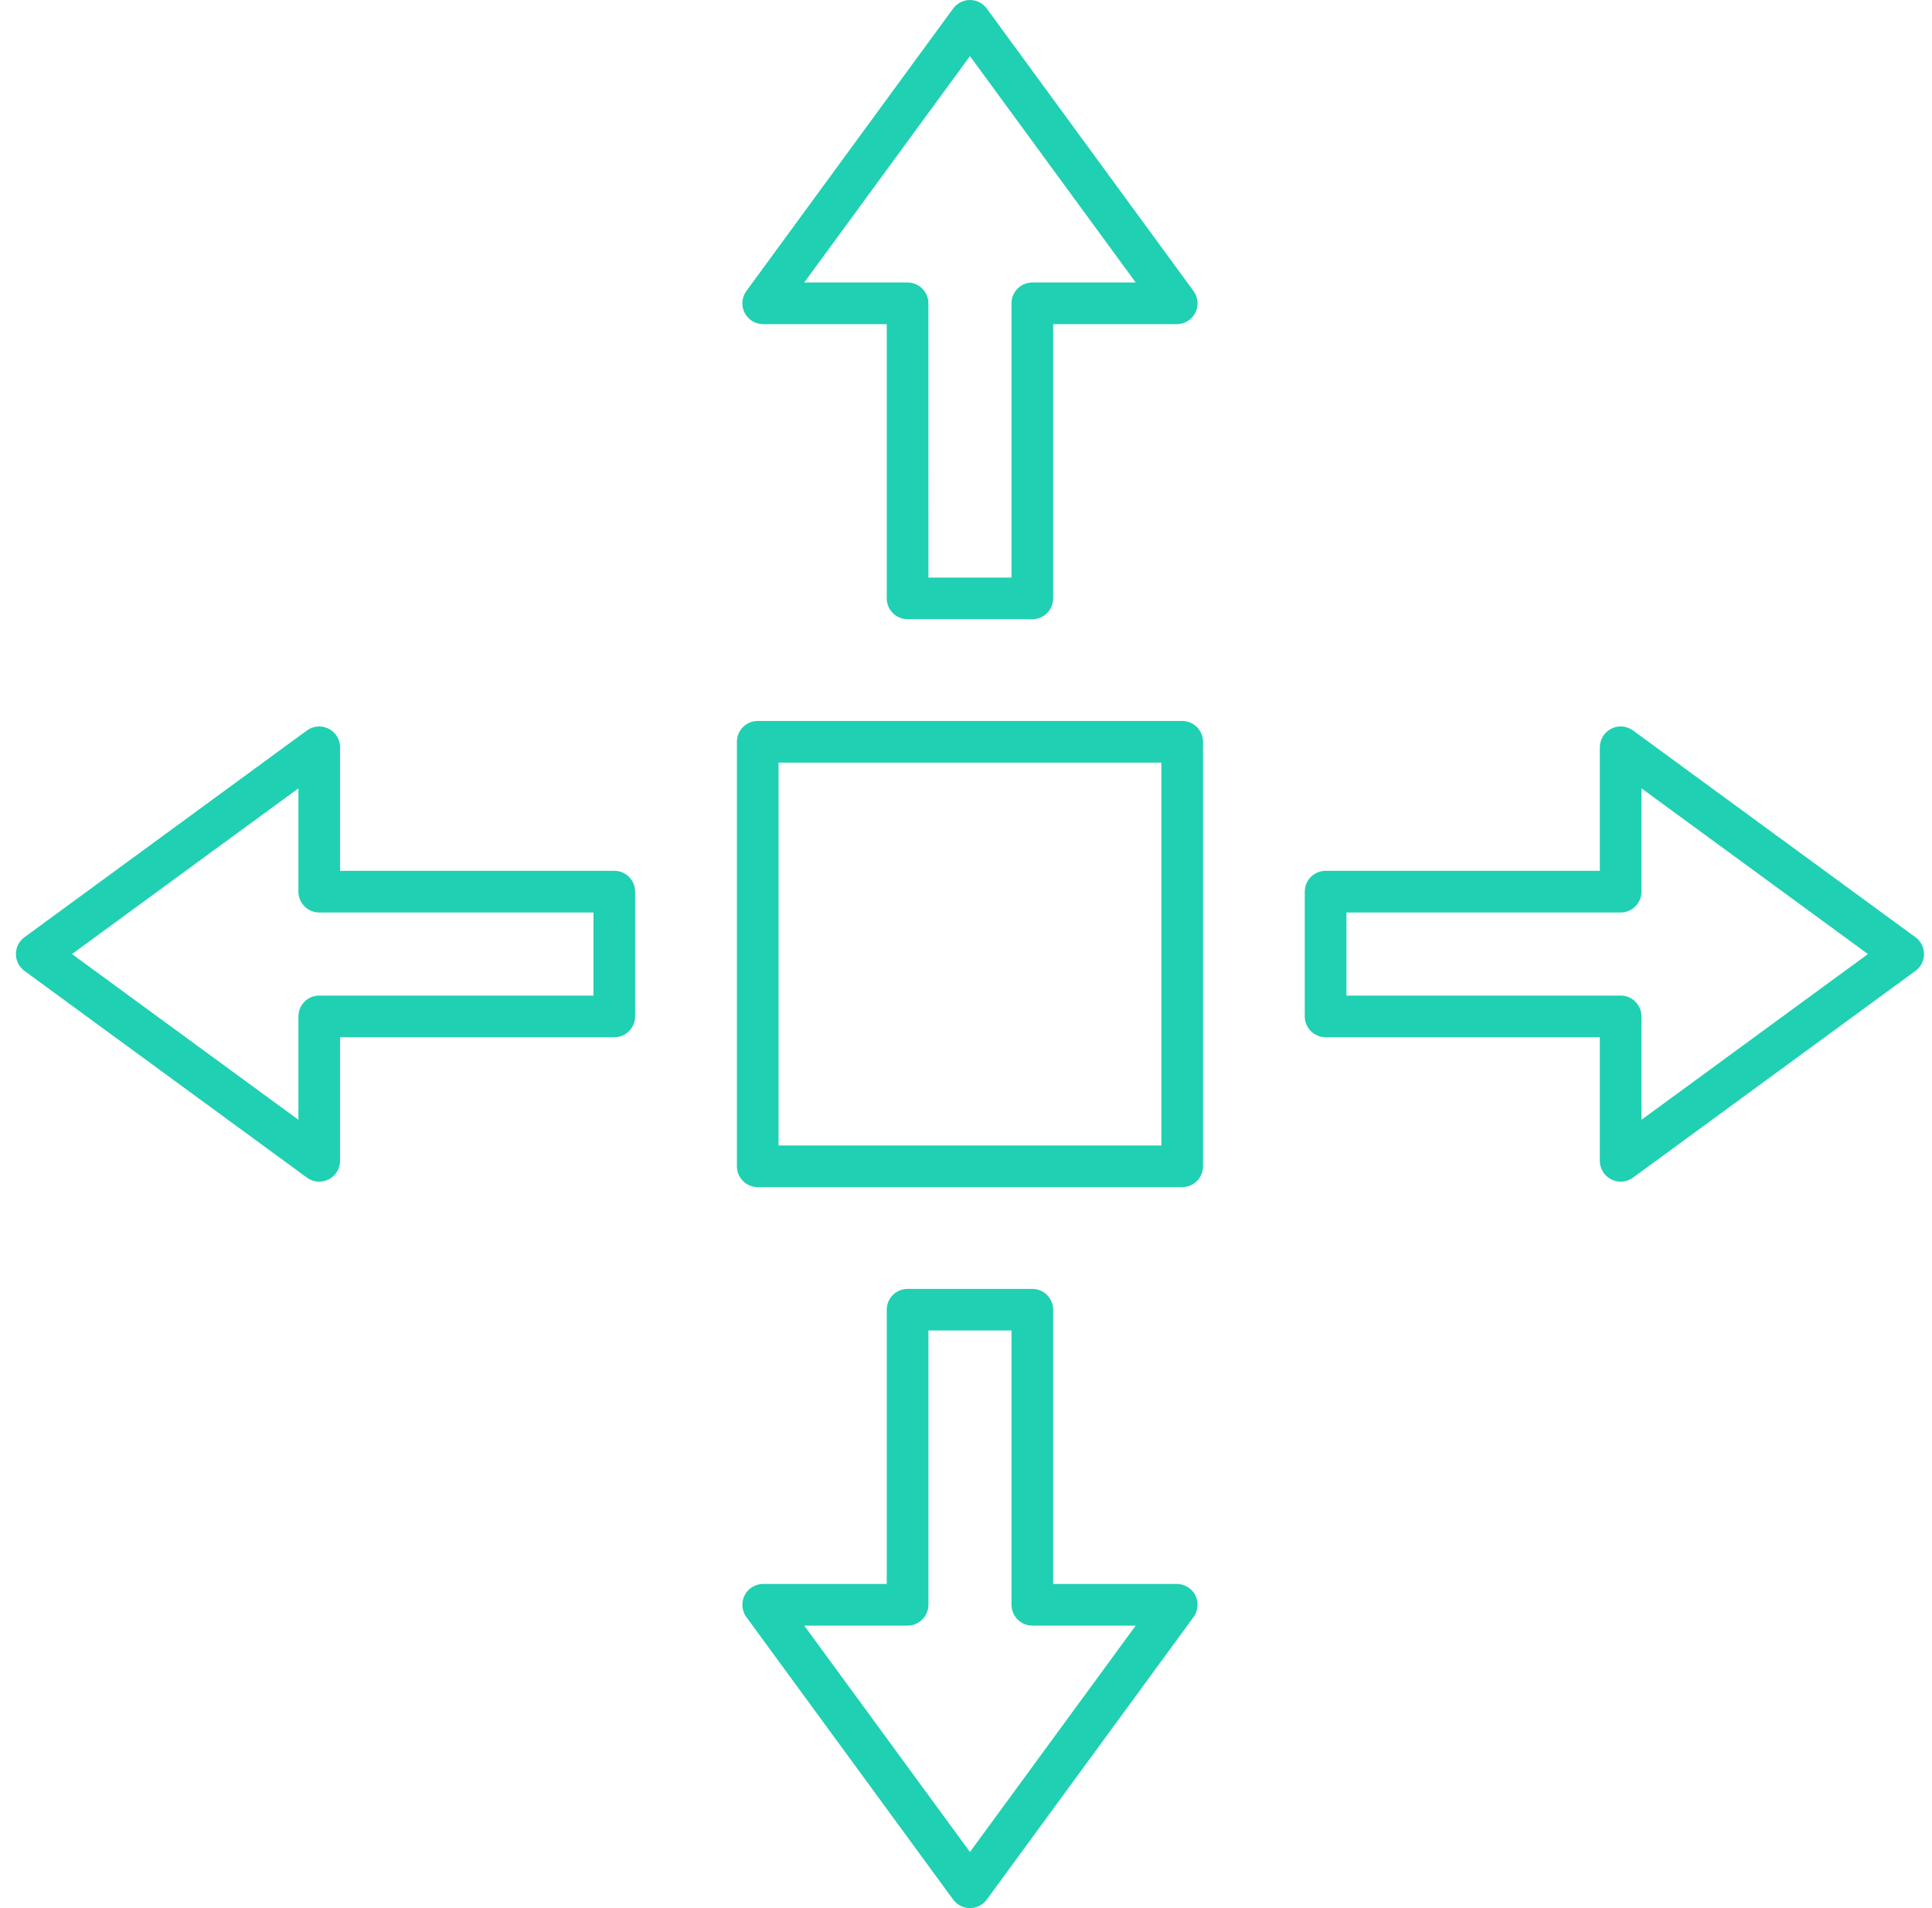
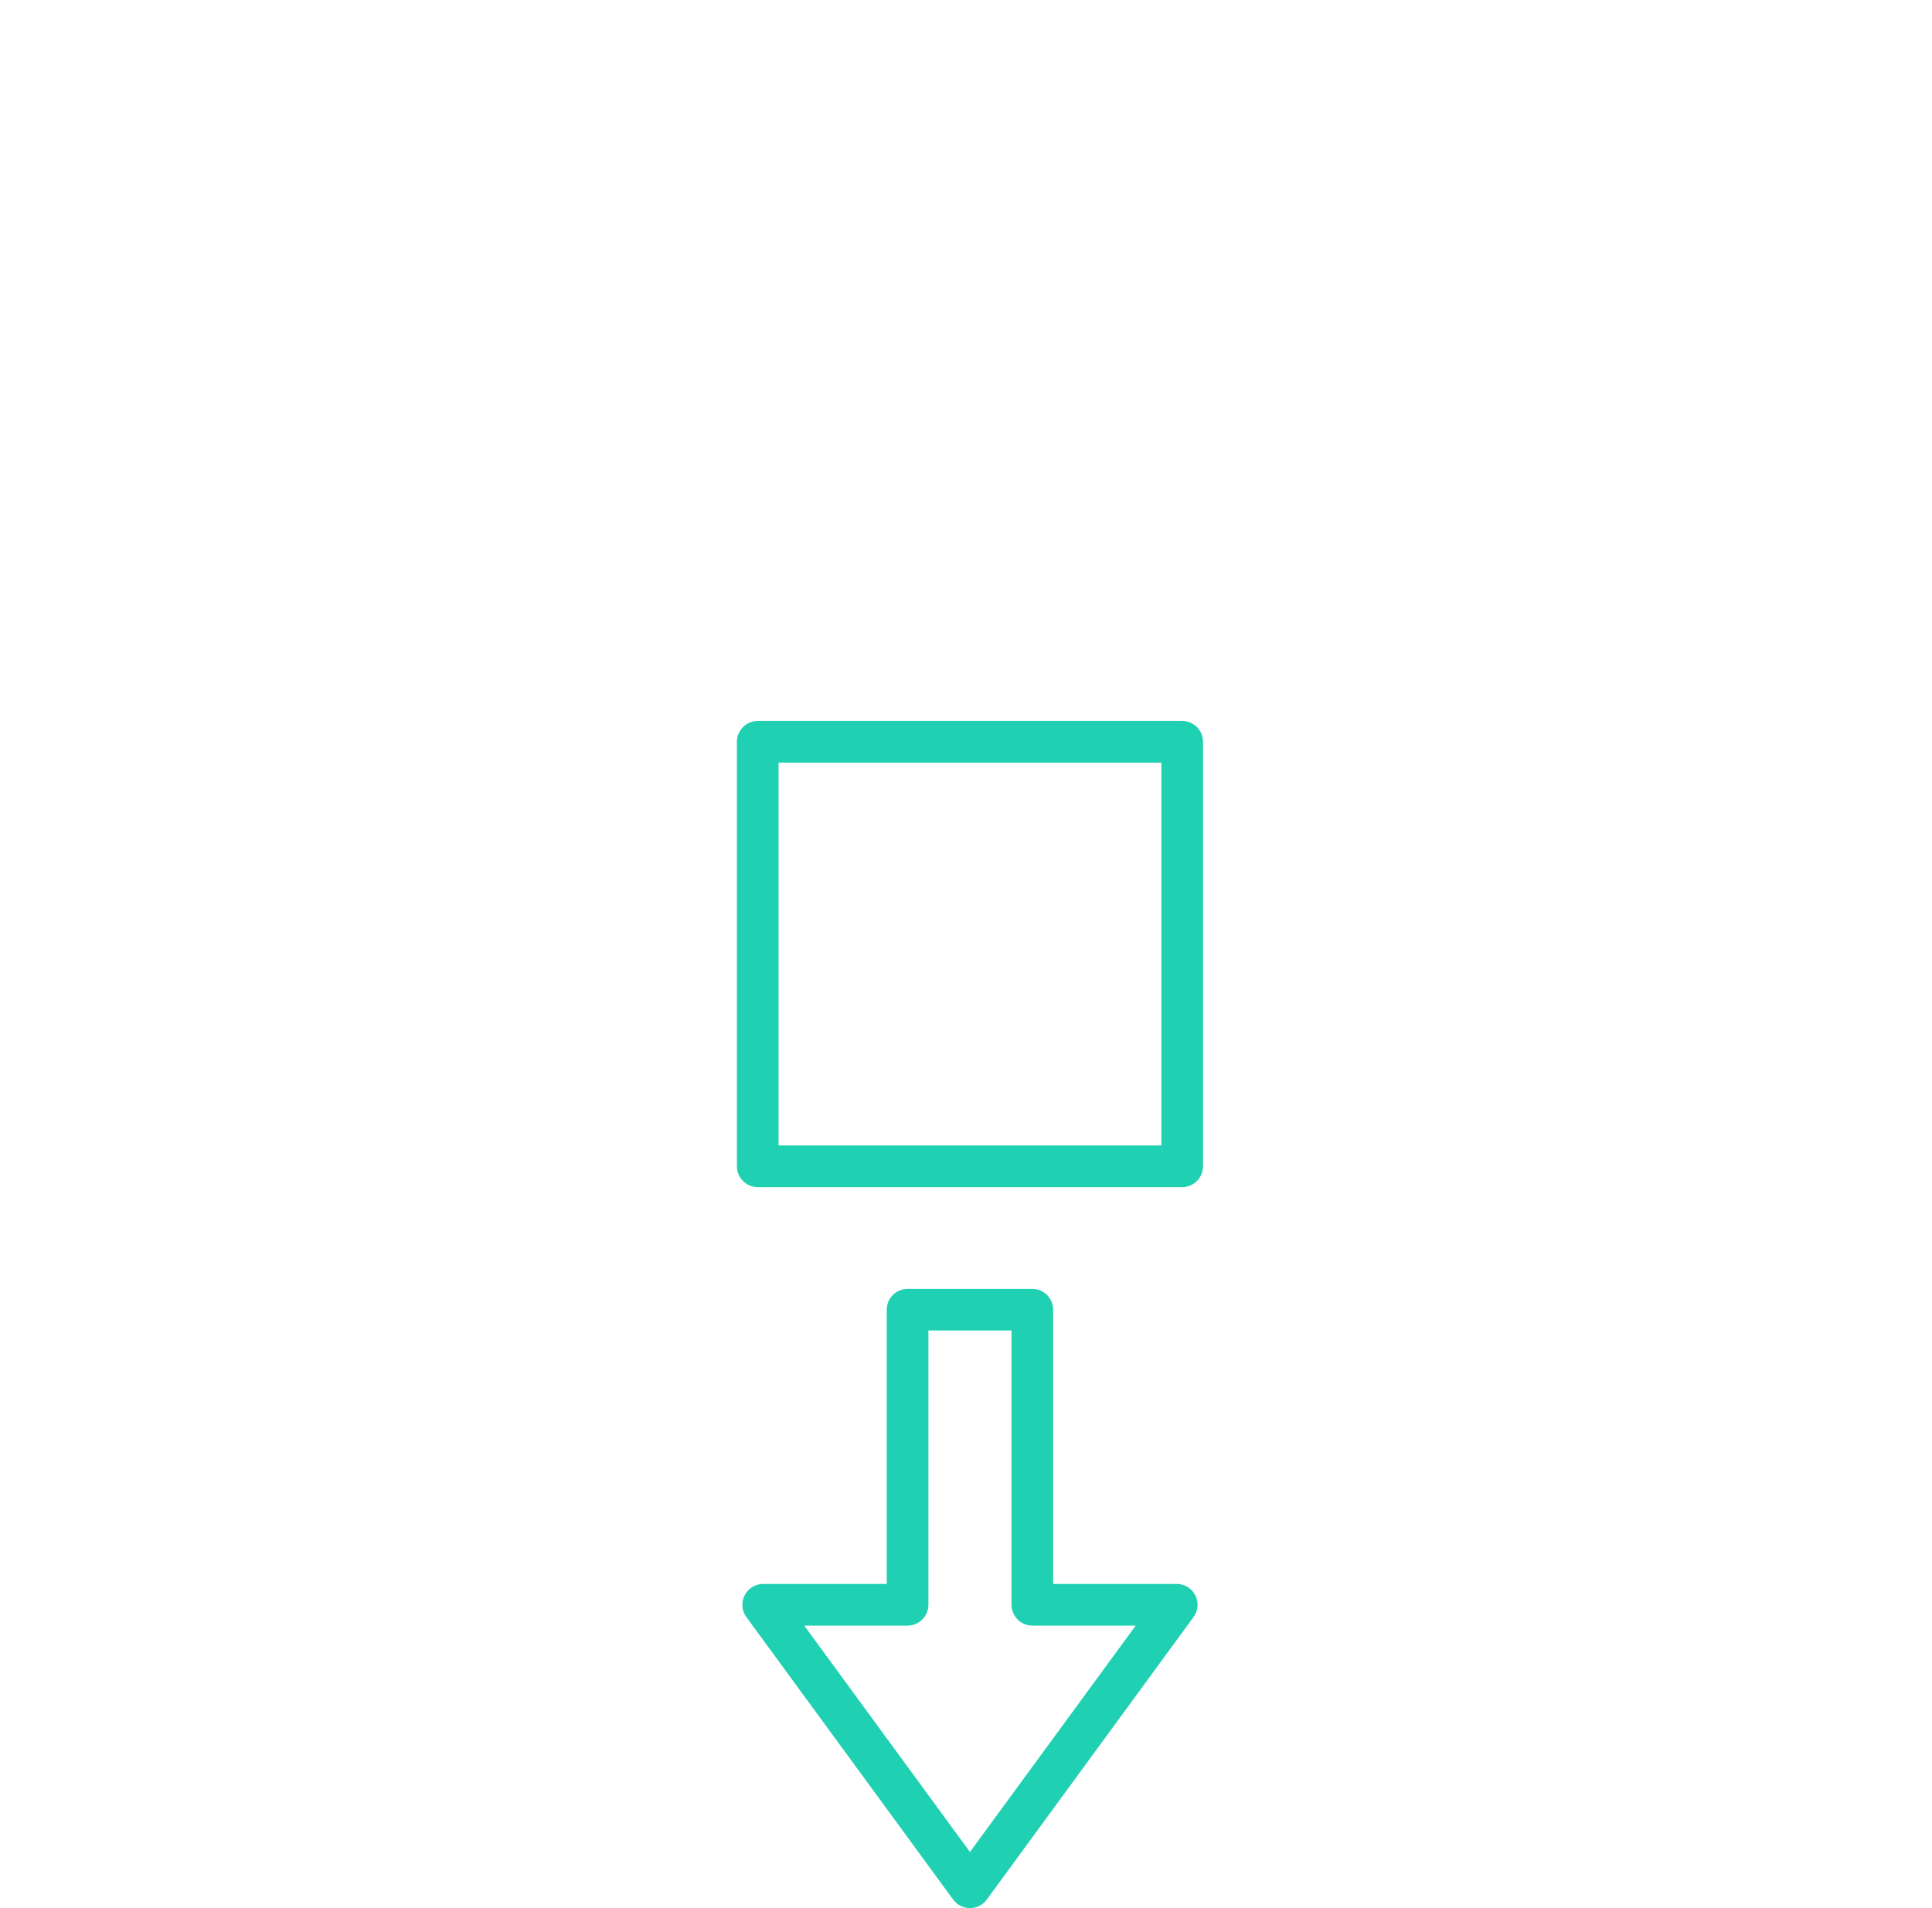
<svg xmlns="http://www.w3.org/2000/svg" width="81" height="80" viewBox="0 0 81 80" fill="none">
  <path fill-rule="evenodd" clip-rule="evenodd" d="M32.641 48.026H48.692V31.974H32.641V48.026ZM49.566 49.772H31.768C31.286 49.772 30.895 49.381 30.895 48.899L30.895 31.101C30.895 30.619 31.286 30.228 31.768 30.228L49.566 30.228C50.048 30.228 50.437 30.619 50.437 31.101L50.437 48.899C50.437 49.381 50.048 49.772 49.566 49.772Z" fill="#20D0B2" />
-   <path fill-rule="evenodd" clip-rule="evenodd" d="M38.924 24.215H42.408V12.718C42.408 12.236 42.799 11.844 43.281 11.844L47.615 11.844L40.666 2.352L33.718 11.844H38.05C38.532 11.844 38.923 12.236 38.923 12.718L38.924 24.215ZM43.281 25.961H38.05C37.568 25.961 37.177 25.57 37.177 25.088L37.177 13.591H31.997C31.668 13.591 31.366 13.407 31.218 13.113C31.069 12.82 31.098 12.469 31.291 12.203L39.961 0.357C40.126 0.133 40.388 1.3851e-07 40.666 1.3851e-07C40.945 -0 41.207 0.133 41.37 0.357L50.04 12.203C50.235 12.468 50.264 12.82 50.115 13.113C49.966 13.407 49.665 13.591 49.336 13.591L44.154 13.591V25.088C44.154 25.57 43.763 25.961 43.281 25.961Z" fill="#20D0B2" />
-   <path fill-rule="evenodd" clip-rule="evenodd" d="M56.45 41.741H67.947C68.429 41.741 68.82 42.132 68.82 42.615L68.82 46.948L78.314 40L68.82 33.052V37.383C68.82 37.866 68.429 38.257 67.947 38.257L56.45 38.257V41.741ZM67.947 49.543C67.812 49.543 67.677 49.512 67.552 49.448C67.259 49.299 67.073 48.999 67.073 48.67L67.074 43.488H55.577C55.095 43.488 54.703 43.099 54.703 42.615L54.703 37.383C54.703 36.901 55.094 36.51 55.577 36.51H67.074V31.33C67.074 31.001 67.259 30.701 67.552 30.552C67.845 30.402 68.198 30.432 68.463 30.625L80.308 39.296C80.534 39.46 80.666 39.722 80.666 40C80.666 40.278 80.534 40.54 80.308 40.704L68.464 49.374C68.311 49.486 68.129 49.543 67.947 49.543Z" fill="#20D0B2" />
  <path fill-rule="evenodd" clip-rule="evenodd" d="M33.718 68.156L40.666 77.647L47.615 68.156H43.281C42.799 68.156 42.408 67.764 42.408 67.282L42.408 55.783H38.924V67.282C38.924 67.764 38.532 68.156 38.05 68.156L33.718 68.156ZM40.666 80C40.388 80 40.126 79.867 39.961 79.642L31.291 67.797C31.098 67.531 31.069 67.18 31.218 66.886C31.366 66.593 31.668 66.409 31.997 66.409L37.177 66.409V54.912C37.177 54.428 37.568 54.039 38.05 54.039L43.281 54.039C43.763 54.039 44.154 54.428 44.154 54.912L44.154 66.409H49.336C49.666 66.409 49.965 66.593 50.115 66.886C50.264 67.18 50.235 67.532 50.04 67.797L41.371 79.642C41.207 79.867 40.945 80 40.666 80Z" fill="#20D0B2" />
-   <path fill-rule="evenodd" clip-rule="evenodd" d="M3.018 40L12.511 46.948V42.614C12.511 42.132 12.902 41.741 13.384 41.741L24.881 41.741V38.257H13.384C12.902 38.257 12.511 37.866 12.511 37.384L12.511 33.052L3.018 40ZM13.384 49.543C13.203 49.543 13.02 49.486 12.869 49.374L1.023 40.704C0.8 40.54 0.667 40.278 0.667 40C0.667 39.722 0.799 39.46 1.023 39.296L12.87 30.624C13.135 30.432 13.486 30.403 13.779 30.552C14.074 30.701 14.258 31.001 14.258 31.331L14.258 36.51H25.755C26.237 36.51 26.628 36.902 26.628 37.384L26.628 42.614C26.628 43.098 26.237 43.488 25.755 43.488H14.258V48.669C14.258 48.999 14.074 49.299 13.779 49.448C13.655 49.512 13.519 49.543 13.384 49.543Z" fill="#20D0B2" />
</svg>